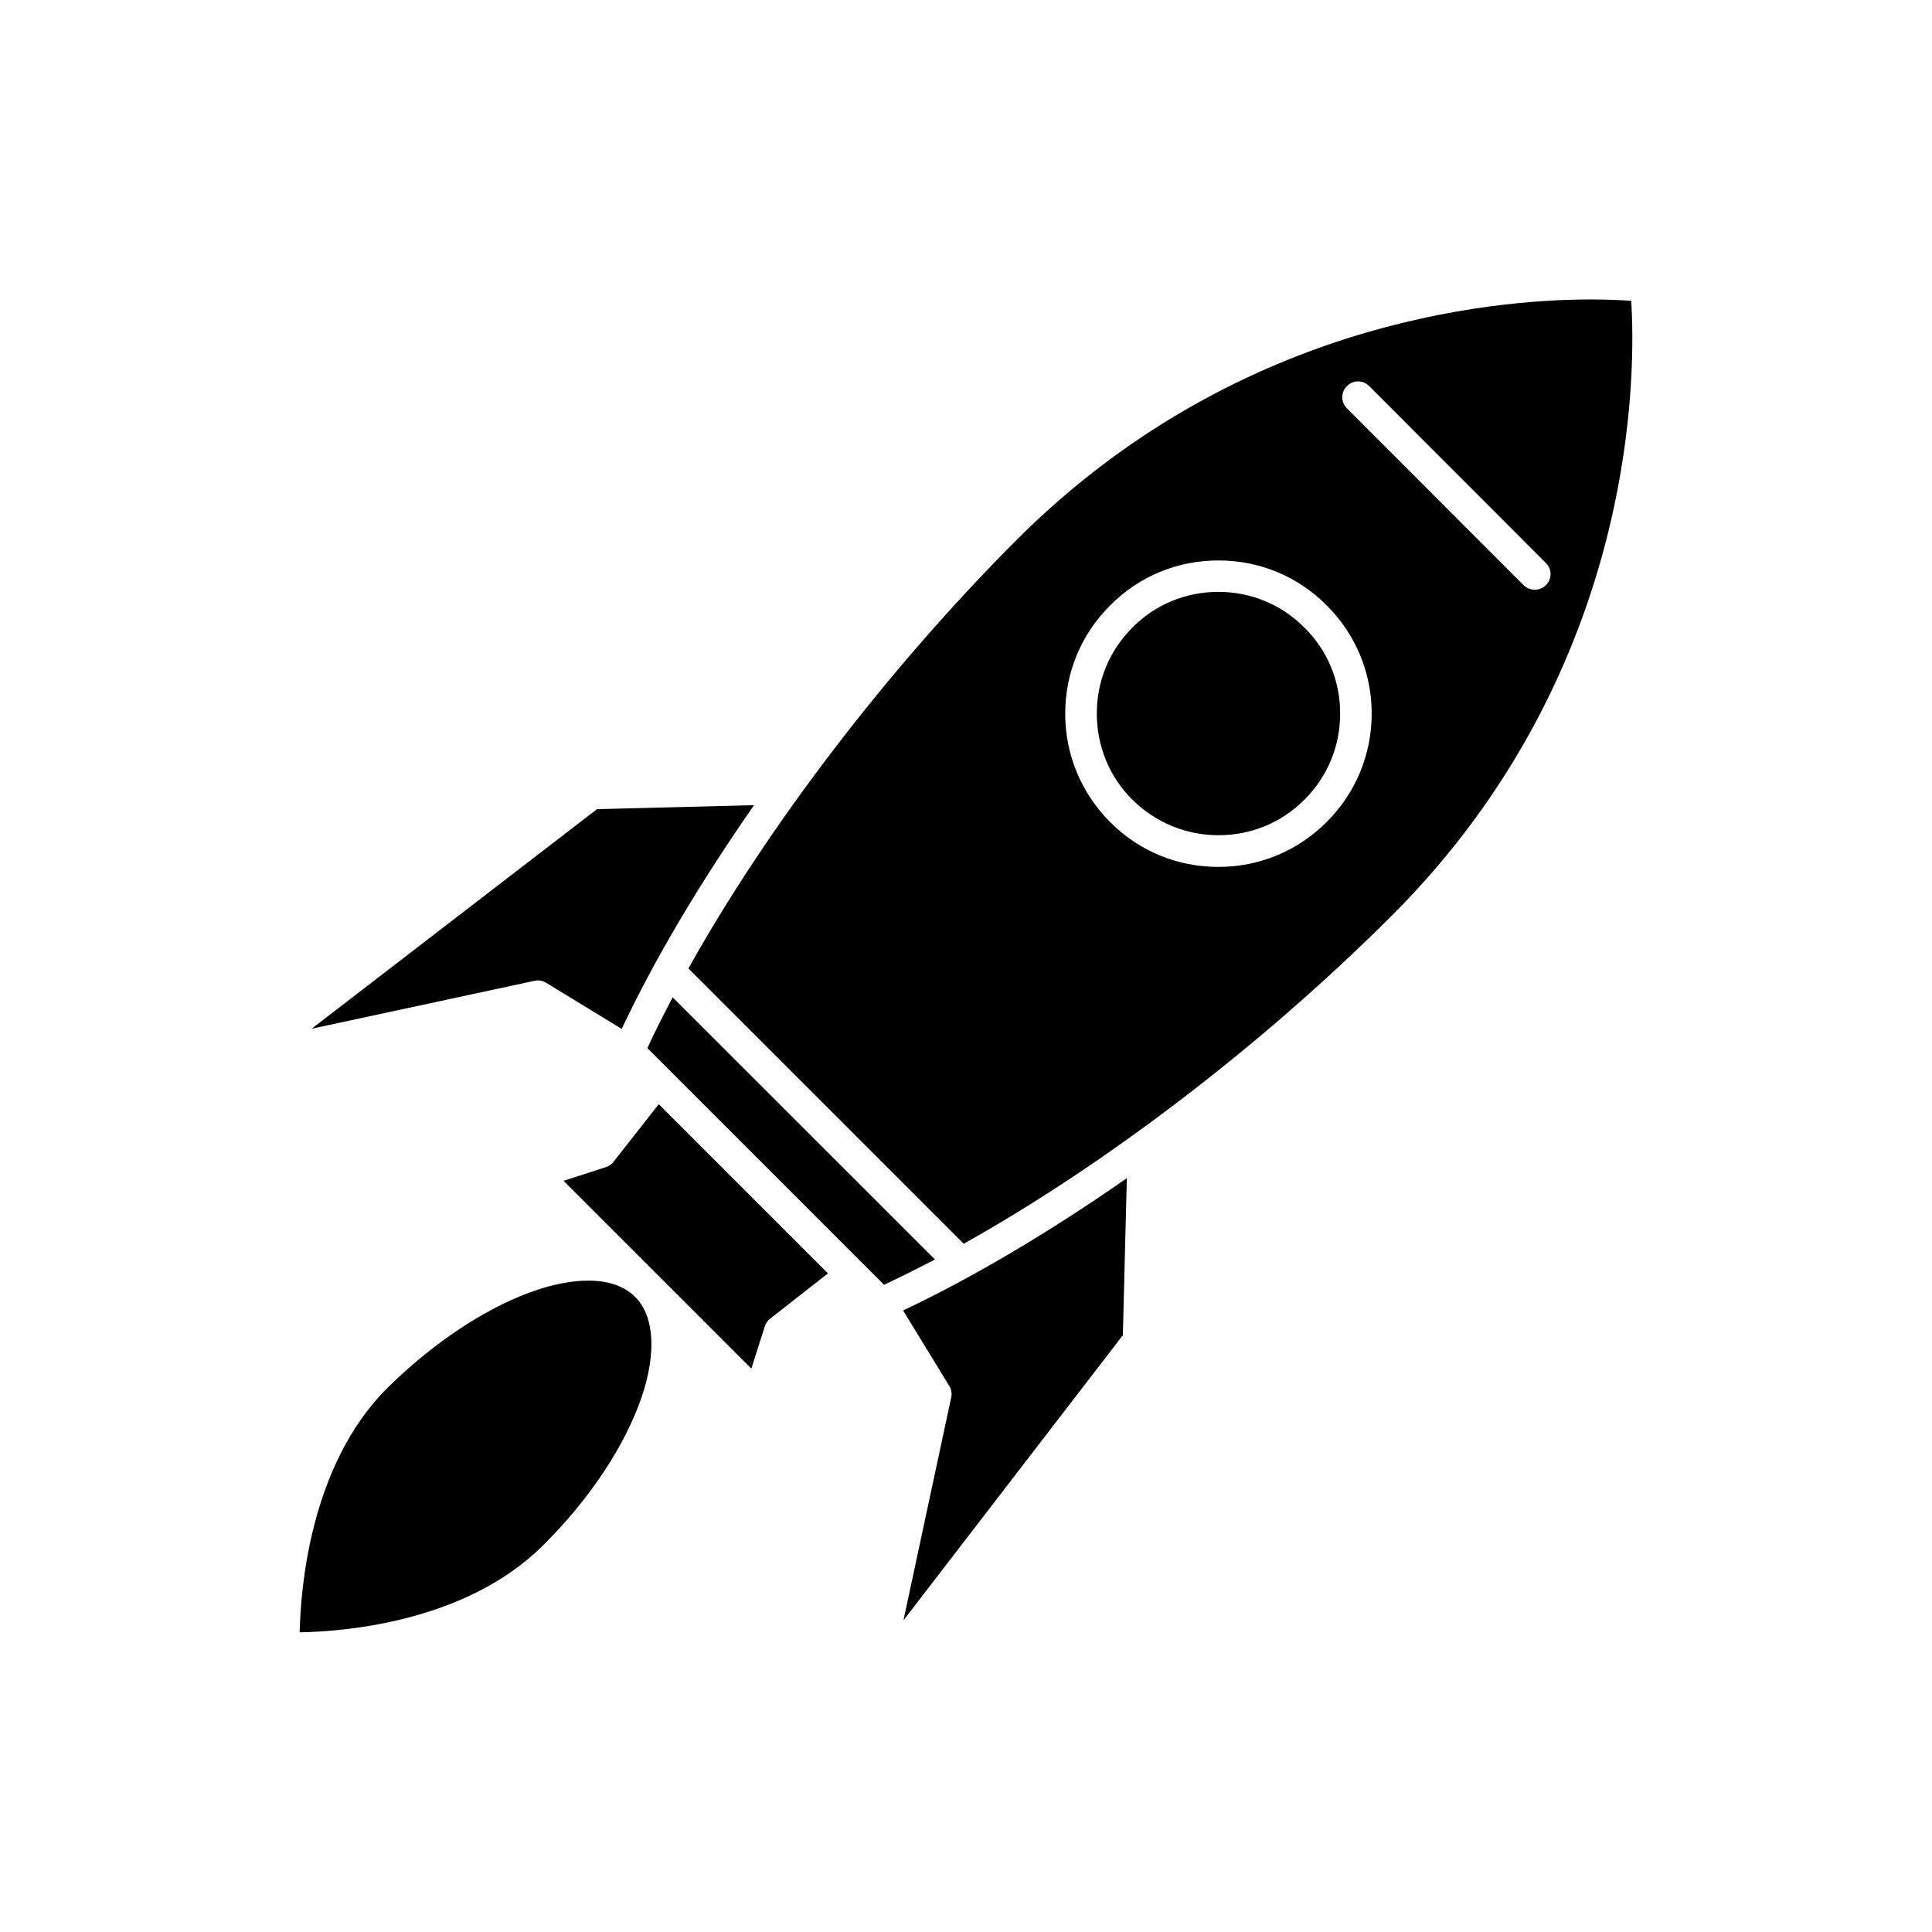
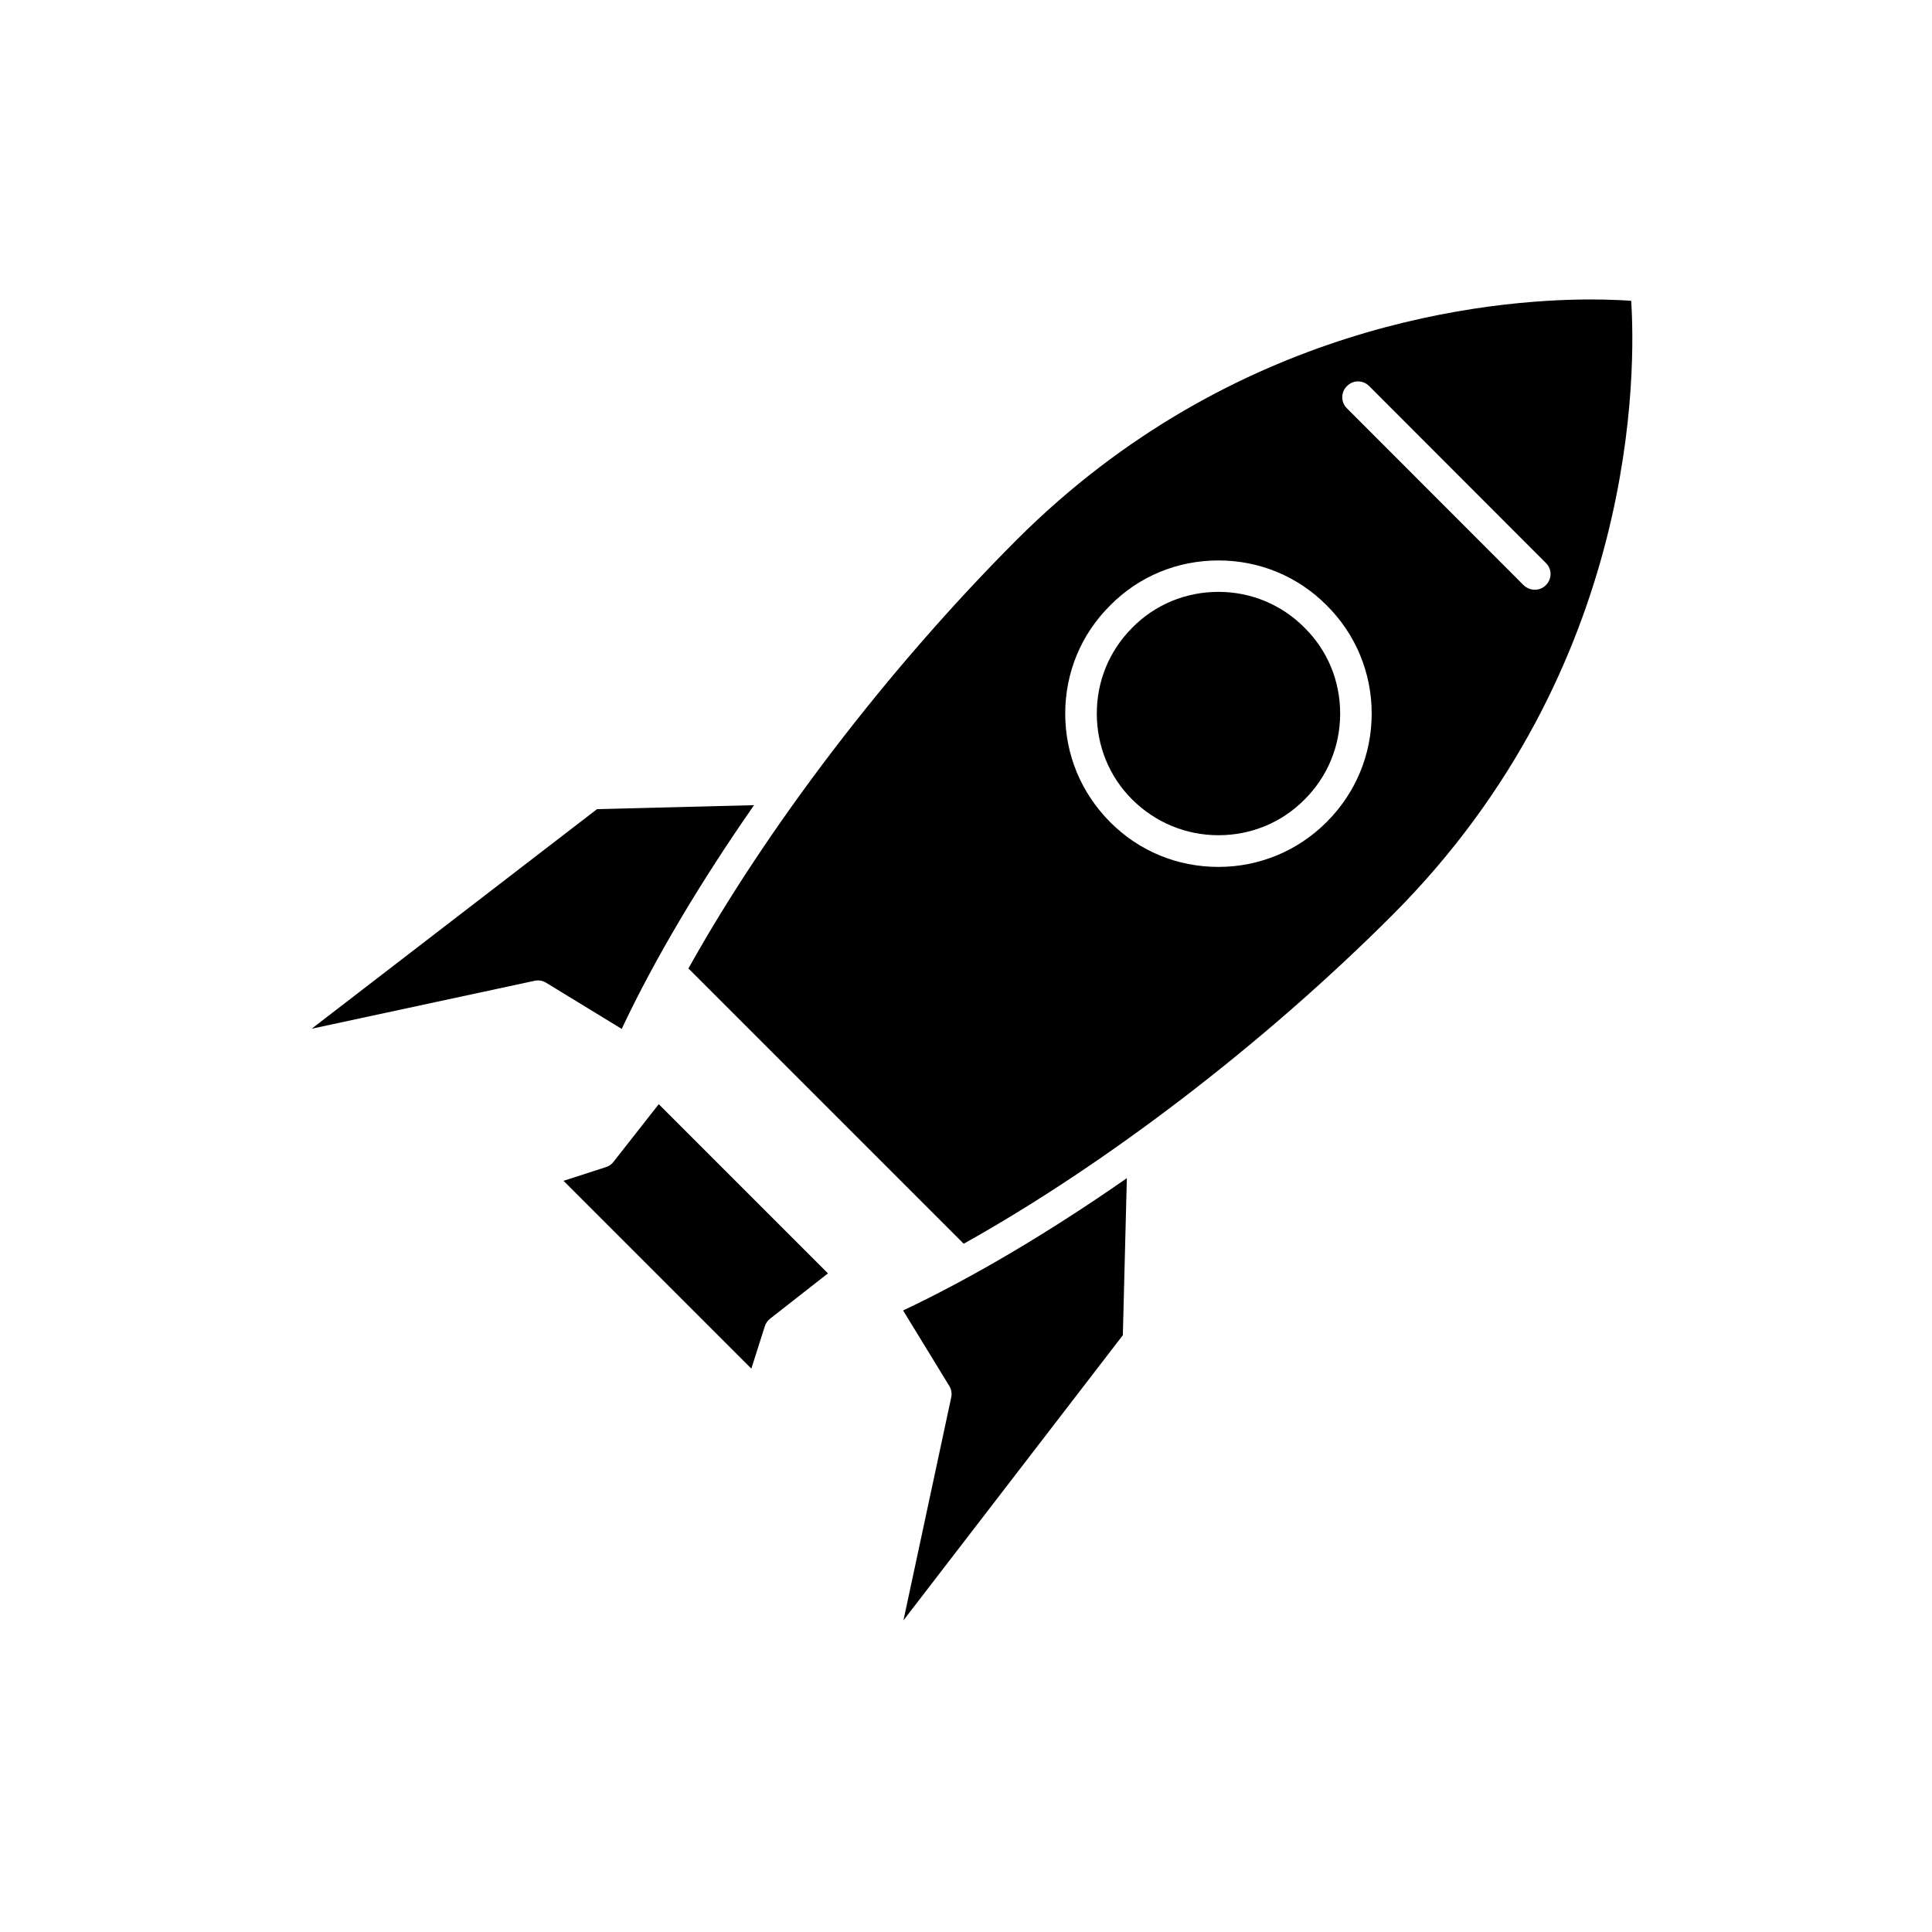
<svg xmlns="http://www.w3.org/2000/svg" fill="#000000" width="800px" height="800px" version="1.1" viewBox="144 144 512 512">
  <g>
    <path d="m395.57 511.29c0.555 0.906 0.754 2.016 0.504 3.074l-12.648 59.047 58.141-75.57 1.059-41.613c-20.305 14.152-40.559 26.195-59.297 35.062z" />
-     <path d="m299.89 483.38c-15.012 0-35.922 11.285-53.402 28.617-20.406 20.453-22.824 53.301-23.074 64.586 11.738-0.203 44.133-2.672 64.59-23.125 12.395-12.344 21.613-26.301 26.047-39.246 3.977-11.789 3.324-21.461-1.715-26.5-2.871-2.871-7.055-4.332-12.445-4.332z" />
    <path d="m466.91 300.85c-8.613 0-16.777 3.324-22.824 9.473-6.098 6.098-9.422 14.156-9.422 22.773 0 8.613 3.324 16.777 9.422 22.824 6.098 6.047 14.207 9.422 22.824 9.422 8.613 0 16.727-3.324 22.773-9.422 6.144-6.098 9.473-14.207 9.473-22.824 0-8.613-3.324-16.727-9.473-22.773-6.047-6.098-14.16-9.473-22.773-9.473z" />
-     <path d="m322.26 408.31c-2.367 4.531-4.688 9.066-6.703 13.449l62.723 62.723c4.383-2.066 8.918-4.332 13.504-6.699z" />
    <path d="m306.59 451.89c-0.504 0.656-1.211 1.16-2.016 1.41l-11.234 3.629 49.773 49.773 3.578-11.234c0.25-0.805 0.754-1.512 1.41-2.016l15.316-11.992-44.84-44.84z" />
    <path d="m288.71 404.43 20.051 12.242c8.816-18.742 20.906-38.945 35.066-59.297l-41.613 1.055-75.625 58.191 59.047-12.695c1.059-0.254 2.168-0.051 3.074 0.504z" />
    <path d="m576.28 223.71c-2.367-0.152-6.047-0.352-10.68-0.352-26.602 0-94.617 6.195-152.15 63.68-34.309 34.359-66.047 76.027-87.008 113.61l72.953 72.953c37.633-21.008 79.25-52.75 113.56-87.059 65.898-65.949 64.438-145.7 63.328-162.83zm-80.711 138.14c-7.656 7.66-17.836 11.891-28.664 11.891-10.883 0-21.059-4.18-28.719-11.891-7.656-7.707-11.891-17.836-11.891-28.719 0-10.832 4.18-21.008 11.891-28.668 7.656-7.754 17.836-11.938 28.719-11.938 10.832 0 21.008 4.18 28.668 11.891 7.707 7.656 11.938 17.887 11.938 28.668 0 10.883-4.231 21.059-11.941 28.766zm58.141-62.824c-0.805 0.855-1.863 1.258-2.973 1.258-1.059 0-2.117-0.402-2.973-1.211l-46.805-46.855c-1.664-1.613-1.664-4.281 0-5.894 1.613-1.664 4.231-1.664 5.894 0l46.805 46.855c1.664 1.617 1.664 4.234 0.051 5.848z" />
  </g>
</svg>